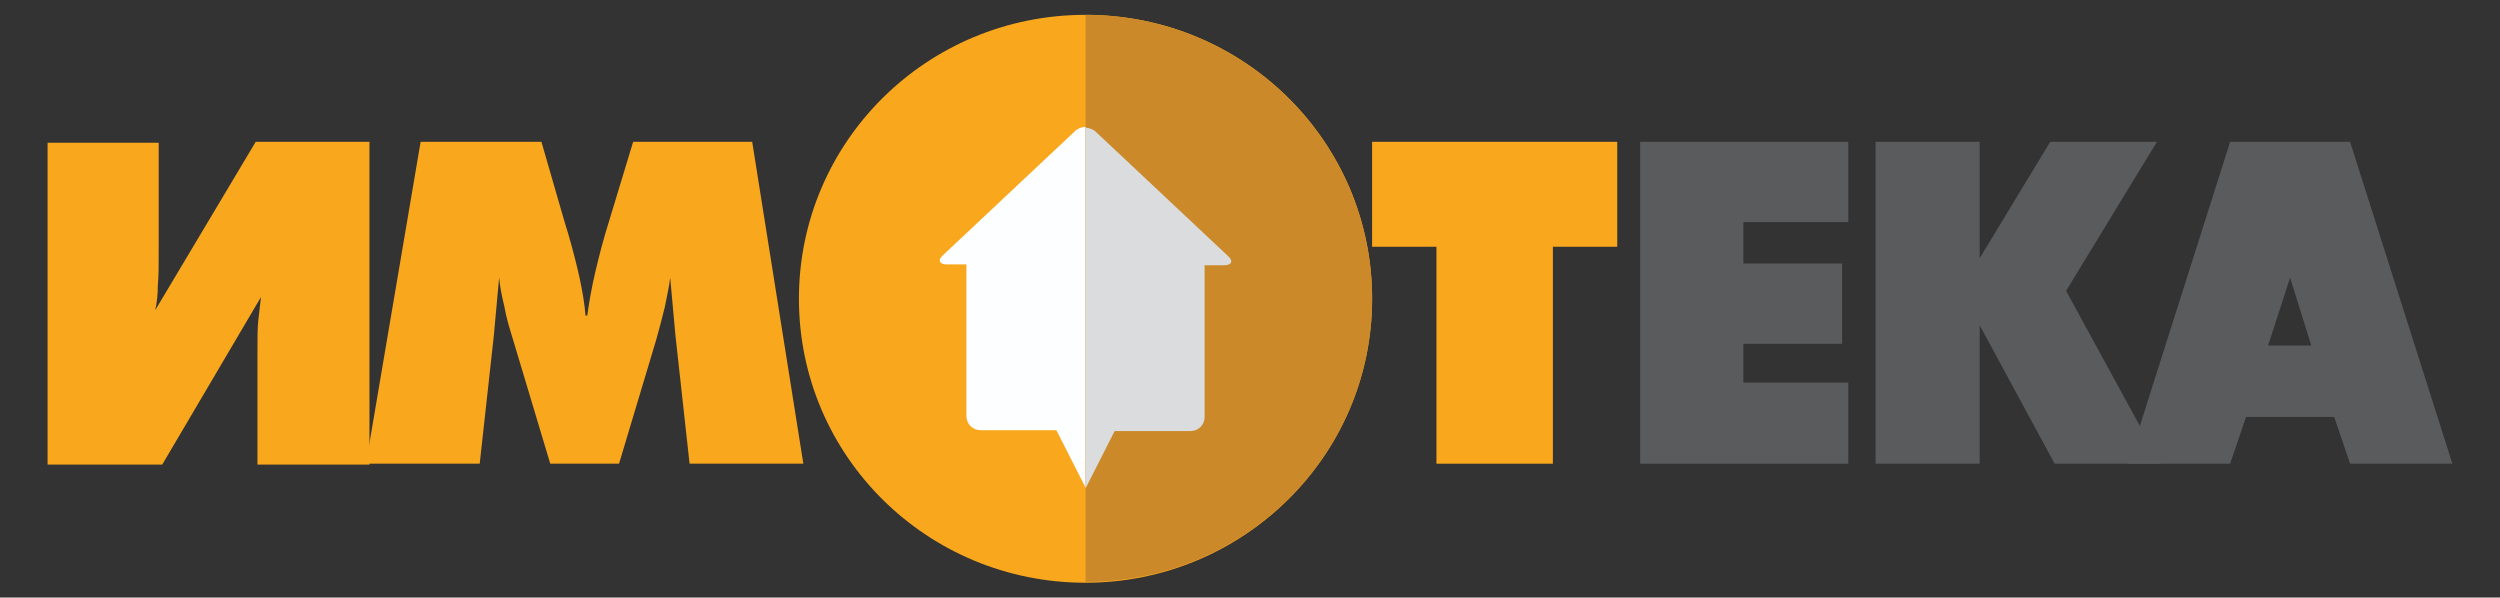
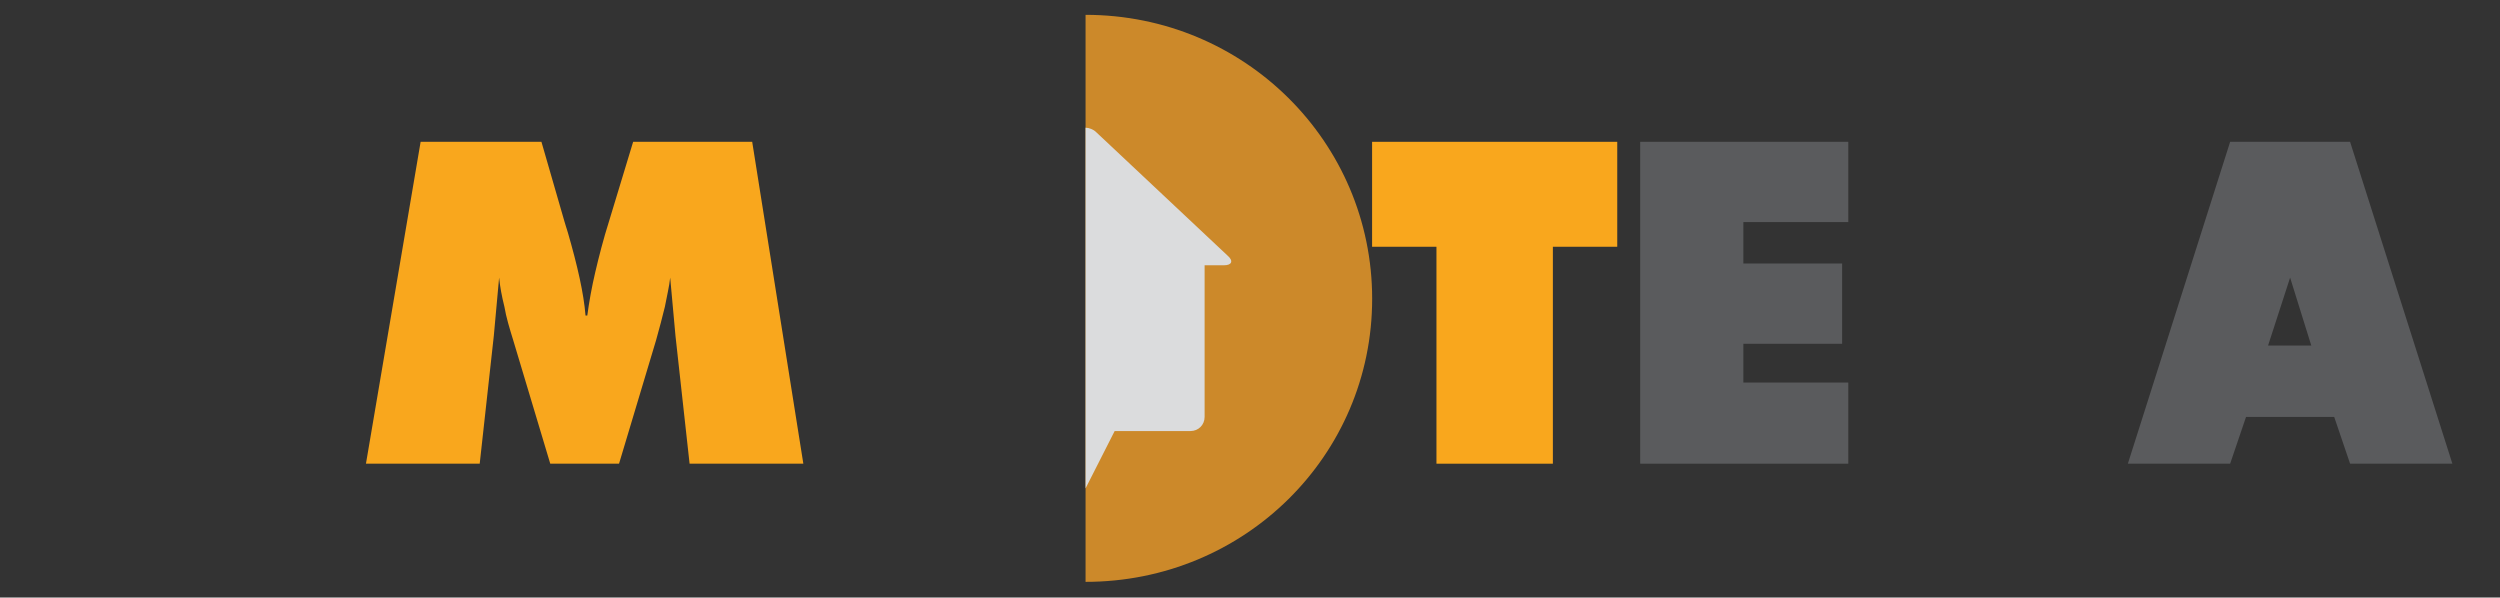
<svg xmlns="http://www.w3.org/2000/svg" width="205" height="49" viewBox="0 0 205 49" fill="none">
  <rect x="0" y="0" width="205" height="49" fill="#333333" stroke="none" />
-   <path d="M30.296 38.023V11.629H20.968L12.724 25.441C12.869 24.862 12.941 24.139 12.941 23.416C13.014 22.693 13.014 21.68 13.014 20.524V11.702H3.902V38.095H13.303L21.401 24.356C21.329 24.934 21.257 25.585 21.184 26.236C21.112 26.887 21.112 27.682 21.112 28.55V38.095H30.296V38.023Z" fill="#F9A71D" />
  <path d="M56.546 38.023L55.389 27.538C55.316 26.742 55.244 25.947 55.172 25.151C55.099 24.356 55.027 23.561 54.955 22.765C54.883 23.488 54.666 24.356 54.521 25.151C54.304 26.019 54.087 26.887 53.798 27.899L50.761 38.023H45.121L42.084 27.899C41.794 26.959 41.505 26.019 41.361 25.151C41.144 24.284 40.999 23.488 40.927 22.765C40.854 23.561 40.782 24.356 40.71 25.151C40.637 25.947 40.565 26.742 40.493 27.538L39.336 38.023H30.008L34.491 11.629H44.398L46.278 18.137C46.35 18.354 46.422 18.643 46.567 19.077C47.362 21.825 47.868 24.067 48.013 25.875H48.158C48.302 24.79 48.519 23.561 48.809 22.331C49.098 21.102 49.459 19.656 49.965 18.065L51.918 11.629H61.68L65.874 38.023H56.546Z" fill="#F9A71D" />
  <path d="M117.79 38.023V20.234H112.512V11.629H132.614V20.234H127.335V38.023H117.79Z" fill="#F9A71D" />
-   <path d="M89.013 1.217C102.028 1.217 112.513 11.63 112.513 24.501C112.513 37.372 101.956 47.785 89.013 47.785C75.997 47.785 65.512 37.372 65.512 24.501C65.512 11.63 75.997 1.217 89.013 1.217Z" fill="#F9A71D" />
  <path d="M89.016 47.712V1.217C102.031 1.217 112.517 11.63 112.517 24.501C112.517 37.372 102.031 47.712 89.016 47.712Z" fill="#CC892A" />
-   <path d="M89.009 10.4C88.72 10.4 88.358 10.545 88.141 10.762L77.367 20.885C76.861 21.319 77.005 21.681 77.656 21.681H79.247V34.118C79.247 34.769 79.753 35.275 80.404 35.275H86.623L89.009 39.975C89.009 30.141 89.009 20.235 89.009 10.4Z" fill="#FDFEFF" />
  <path d="M89.016 40.047L91.402 35.346H97.621C98.271 35.346 98.778 34.84 98.778 34.19V21.752H100.368C101.019 21.752 101.164 21.391 100.658 20.957L89.883 10.833C89.666 10.616 89.305 10.472 89.016 10.472C89.016 20.306 89.016 30.14 89.016 40.047Z" fill="#DBDCDD" />
  <path d="M151.561 11.629V18.21H142.956V21.608H151.055V28.189H142.956V31.37H151.561V38.023H134.496V11.629H151.561Z" fill="#5A5B5D" />
-   <path d="M162.333 11.629V21.174L168.118 11.629H176.868L169.42 23.85L177.157 38.023H168.48L162.333 26.67V38.023H153.801V11.629H162.333Z" fill="#5A5B5D" />
  <path d="M182.872 11.629H192.707L201.095 38.023H192.707L191.405 34.19H184.174L182.872 38.023H174.484L182.872 11.629ZM187.789 22.765L185.982 28.333H189.525L187.789 22.765Z" fill="#5A5B5D" />
</svg>